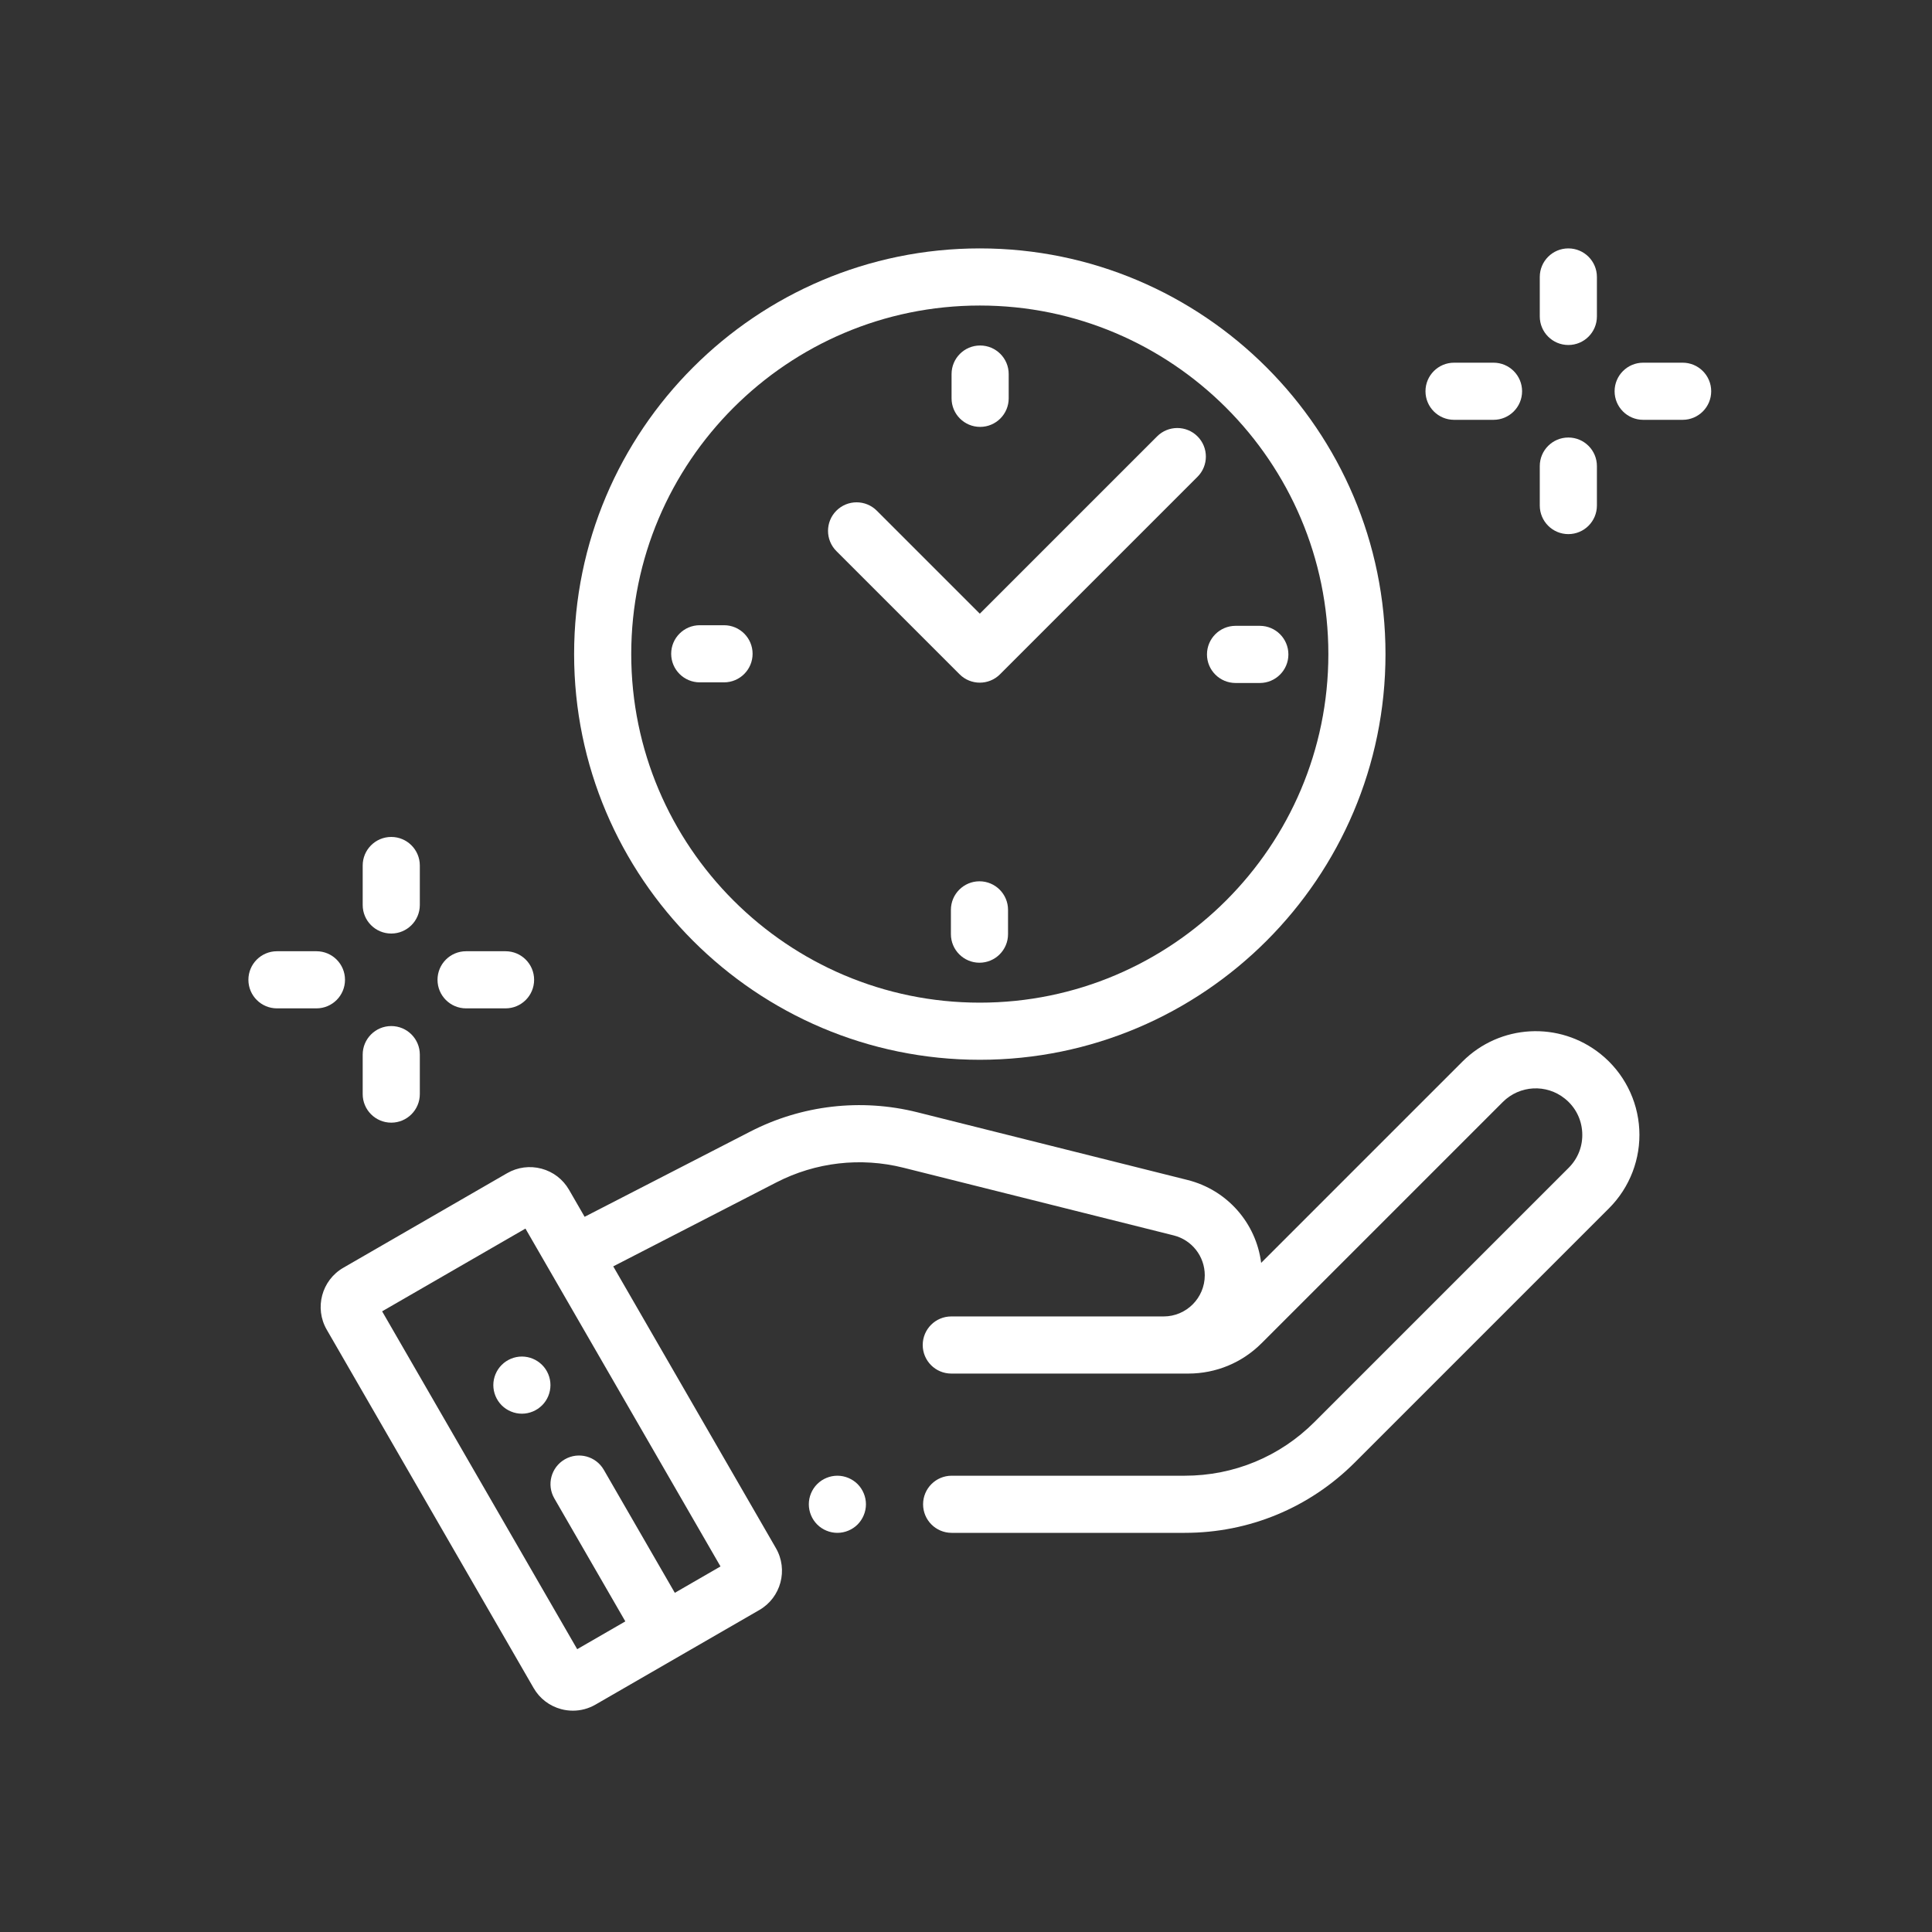
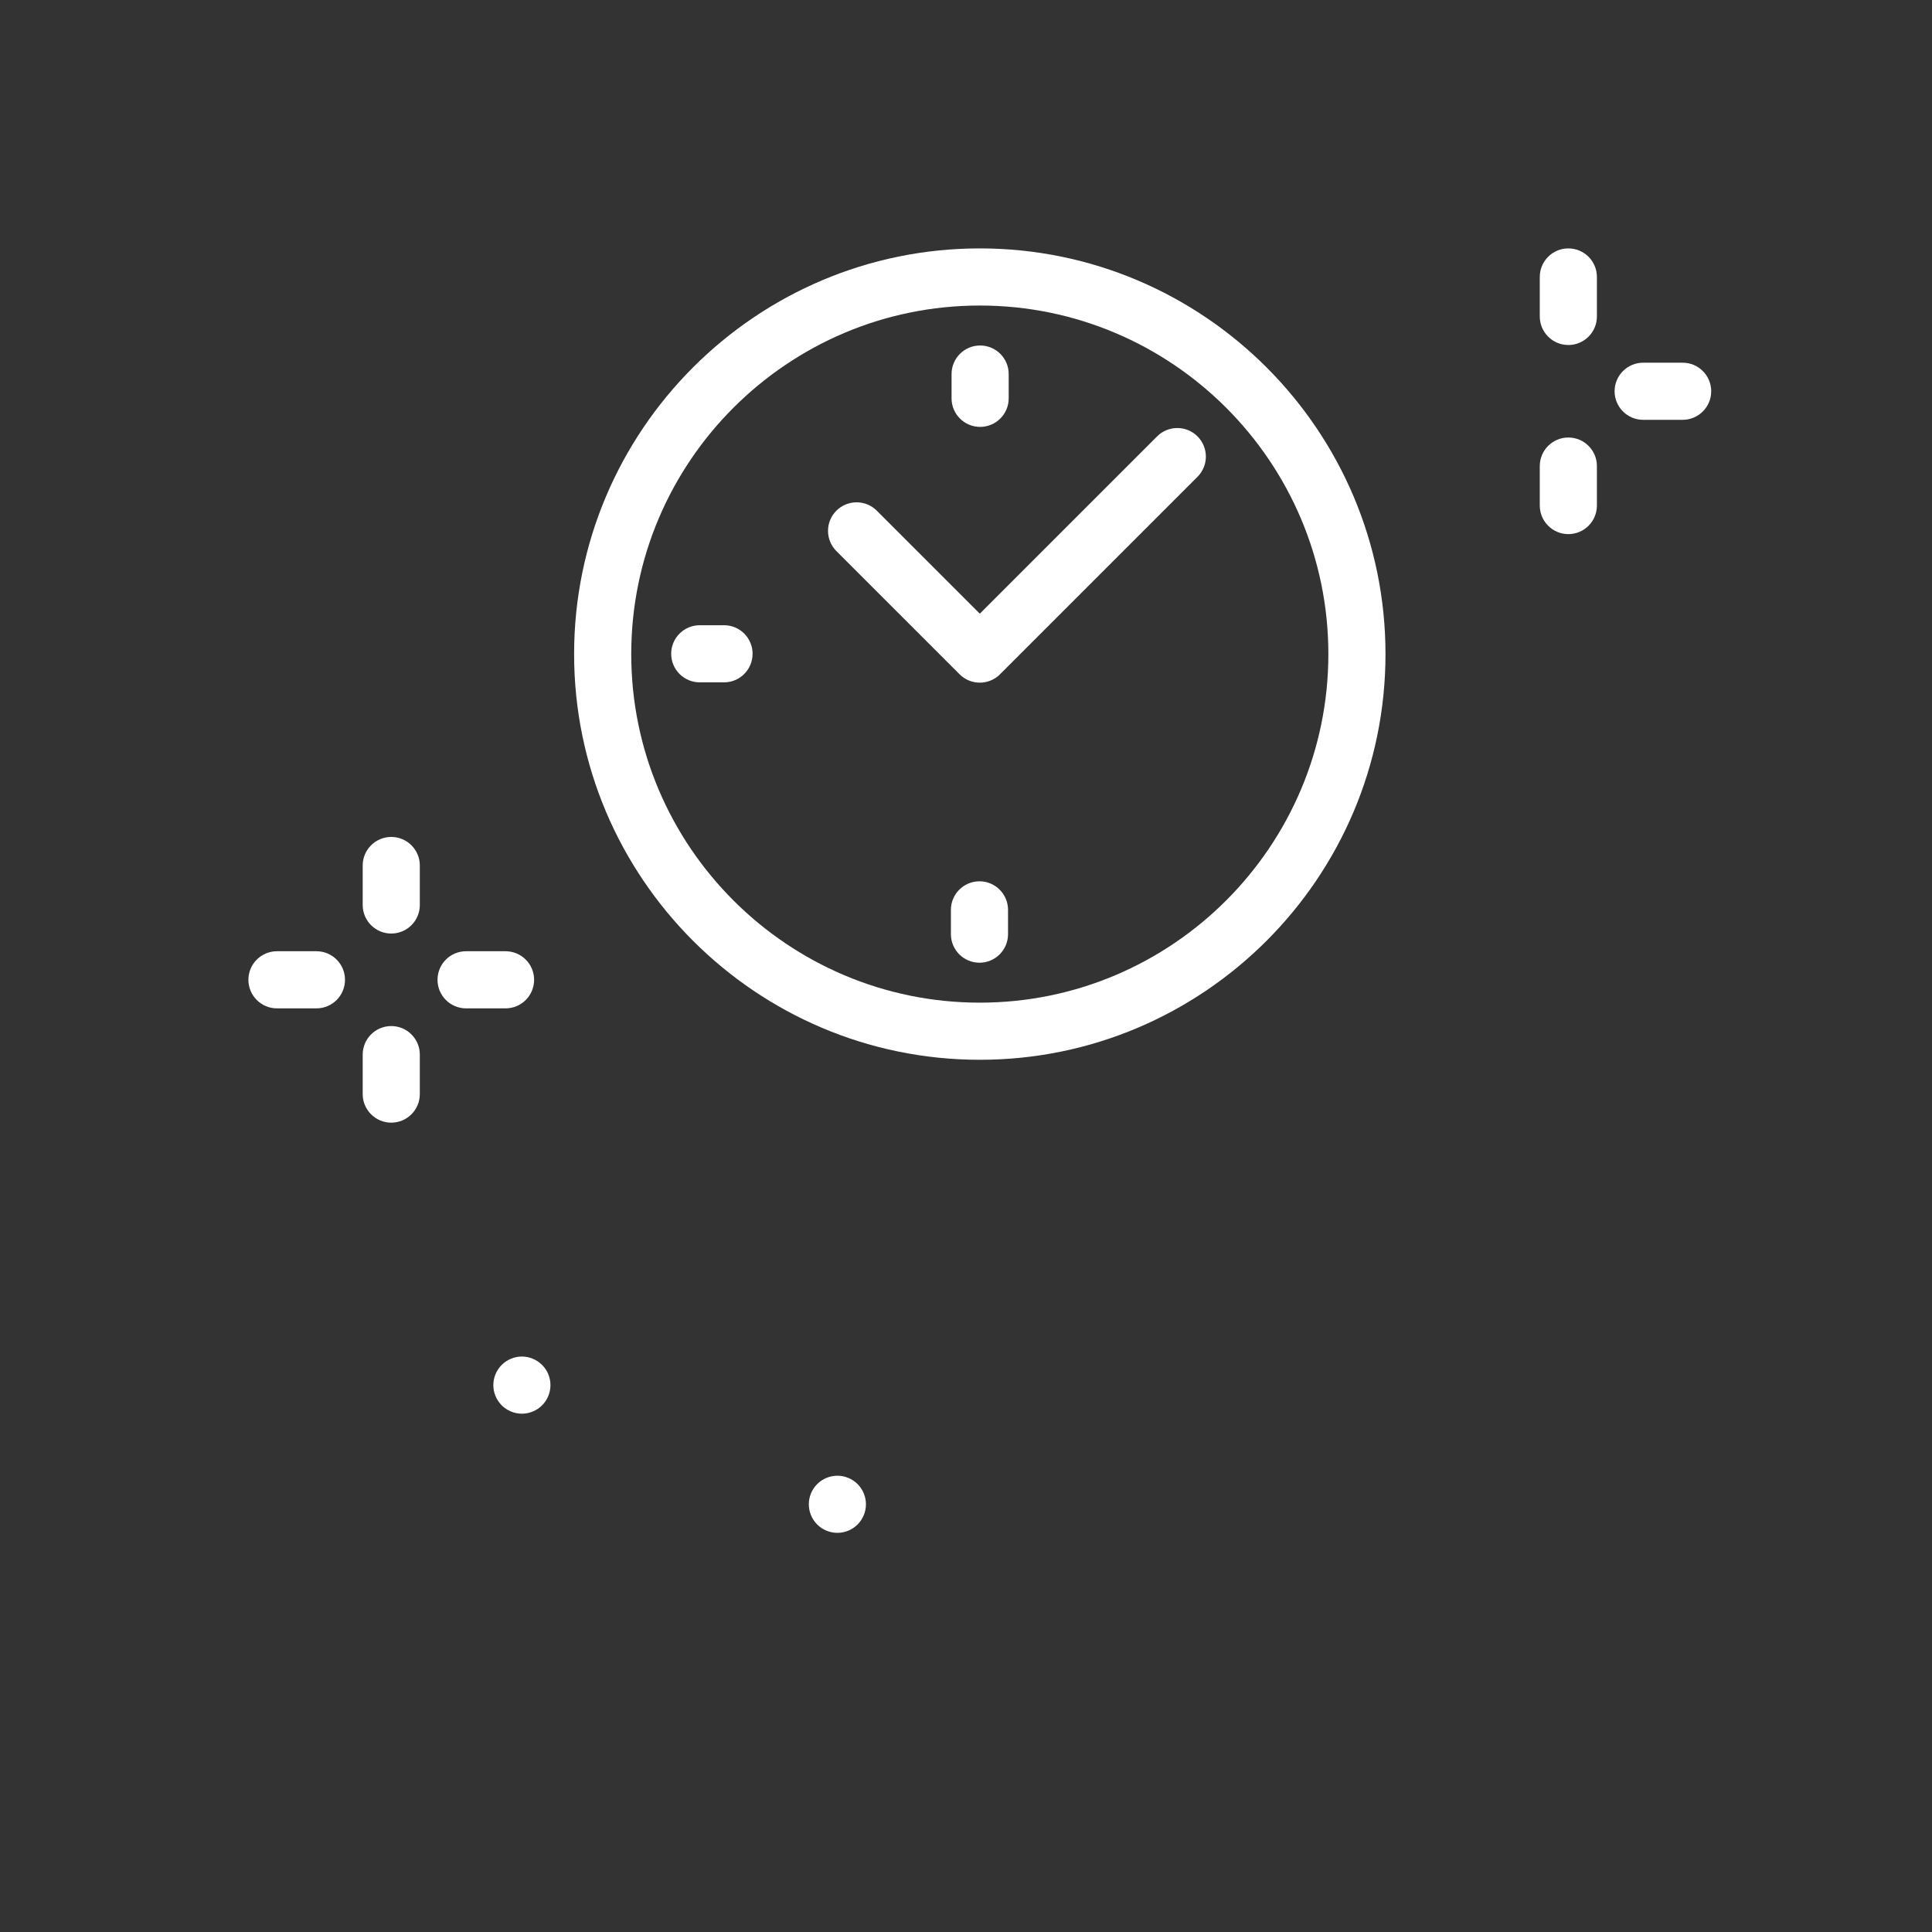
<svg xmlns="http://www.w3.org/2000/svg" width="70" height="70" viewBox="0 0 70 70" fill="none">
  <rect x="0" y="0" width="70" height="70" fill="#333333" stroke="none" />
  <path d="M35.5 38.398C43.605 38.398 50.199 31.804 50.199 23.699C50.199 15.594 43.605 9 35.5 9C27.395 9 20.801 15.594 20.801 23.699C20.801 31.804 27.395 38.398 35.5 38.398ZM35.5 11.07C42.464 11.07 48.129 16.736 48.129 23.699C48.129 30.663 42.464 36.328 35.5 36.328C28.536 36.328 22.871 30.663 22.871 23.699C22.871 16.736 28.536 11.07 35.5 11.07Z" fill="white" />
-   <path d="M44.767 24.746H45.646C46.217 24.746 46.681 24.282 46.681 23.711C46.681 23.139 46.217 22.675 45.646 22.675H44.767C44.195 22.675 43.731 23.139 43.731 23.711C43.731 24.282 44.195 24.746 44.767 24.746Z" fill="white" />
  <path d="M27.268 23.688C27.268 23.116 26.804 22.653 26.233 22.653H25.354C24.782 22.653 24.318 23.116 24.318 23.688C24.318 24.259 24.782 24.723 25.354 24.723H26.233C26.804 24.723 27.268 24.259 27.268 23.688Z" fill="white" />
  <path d="M35.512 15.467C36.083 15.467 36.547 15.004 36.547 14.432V13.553C36.547 12.981 36.083 12.518 35.512 12.518C34.94 12.518 34.477 12.981 34.477 13.553V14.432C34.477 15.004 34.94 15.467 35.512 15.467Z" fill="white" />
  <path d="M35.488 31.931C34.917 31.931 34.453 32.395 34.453 32.966V33.846C34.453 34.417 34.917 34.881 35.488 34.881C36.06 34.881 36.523 34.417 36.523 33.846V32.966C36.523 32.395 36.06 31.931 35.488 31.931Z" fill="white" />
  <path d="M34.758 24.421L34.77 24.433C34.972 24.634 35.236 24.734 35.5 24.734C35.765 24.734 36.03 24.633 36.232 24.431L43.388 17.275C43.792 16.871 43.792 16.215 43.388 15.811C42.984 15.407 42.328 15.407 41.924 15.811L35.5 22.235L31.768 18.503C31.364 18.099 30.709 18.099 30.304 18.503C29.9 18.907 29.9 19.563 30.304 19.967L34.758 24.421Z" fill="white" />
-   <path d="M57.997 38.193C56.499 36.988 54.345 37.105 52.986 38.464L45.694 45.756C45.511 44.315 44.466 43.114 43.027 42.753L33.237 40.3C31.201 39.79 29.051 40.038 27.184 40.999L21.182 44.087L20.617 43.108C20.397 42.728 20.043 42.456 19.62 42.343C19.197 42.23 18.754 42.288 18.374 42.507L12.438 45.934C11.655 46.386 11.385 47.392 11.838 48.176L19.334 61.16C19.553 61.54 19.907 61.811 20.331 61.925C20.472 61.963 20.616 61.981 20.758 61.981C21.043 61.981 21.323 61.907 21.576 61.761L27.512 58.334C28.296 57.882 28.566 56.876 28.113 56.092L22.219 45.883L28.131 42.84C29.551 42.109 31.186 41.92 32.734 42.309L42.524 44.761C43.188 44.927 43.651 45.522 43.651 46.206C43.651 47.028 42.983 47.697 42.161 47.697H41.043H34.467C33.895 47.697 33.432 48.16 33.432 48.732C33.432 49.303 33.895 49.767 34.467 49.767H41.043H42.161H43.052C44.057 49.767 45.002 49.376 45.712 48.665L54.449 39.928C55.059 39.318 56.027 39.265 56.699 39.806C57.078 40.11 57.3 40.545 57.327 41.029C57.353 41.514 57.178 41.97 56.835 42.313L47.627 51.521C46.372 52.777 44.702 53.468 42.927 53.468H34.48C33.909 53.468 33.445 53.932 33.445 54.503C33.445 55.075 33.909 55.538 34.48 55.538H42.927C45.255 55.538 47.445 54.632 49.091 52.985L58.299 43.777C59.052 43.024 59.452 41.981 59.394 40.917C59.337 39.853 58.827 38.86 57.997 38.193ZM24.45 57.711L21.877 53.254C21.591 52.759 20.958 52.589 20.463 52.875C19.968 53.161 19.798 53.794 20.084 54.289L22.657 58.746L20.913 59.753L13.845 47.512L19.038 44.514L26.105 56.755L24.45 57.711Z" fill="white" />
  <path d="M56.824 12.5C57.396 12.5 57.859 12.037 57.859 11.465V10.035C57.859 9.463 57.396 9 56.824 9C56.253 9 55.789 9.463 55.789 10.035V11.465C55.789 12.037 56.253 12.5 56.824 12.5Z" fill="white" />
  <path d="M56.824 19.352C57.396 19.352 57.859 18.888 57.859 18.316V16.887C57.859 16.315 57.396 15.852 56.824 15.852C56.253 15.852 55.789 16.315 55.789 16.887V18.316C55.789 18.888 56.253 19.352 56.824 19.352Z" fill="white" />
  <path d="M60.965 13.141H59.535C58.964 13.141 58.5 13.604 58.5 14.176C58.5 14.748 58.964 15.211 59.535 15.211H60.965C61.536 15.211 62 14.748 62 14.176C62 13.604 61.536 13.141 60.965 13.141Z" fill="white" />
-   <path d="M52.684 15.211H54.113C54.685 15.211 55.148 14.748 55.148 14.176C55.148 13.604 54.685 13.141 54.113 13.141H52.684C52.112 13.141 51.648 13.604 51.648 14.176C51.648 14.748 52.112 15.211 52.684 15.211Z" fill="white" />
  <path d="M14.176 33.824C14.747 33.824 15.211 33.361 15.211 32.789V31.359C15.211 30.788 14.747 30.324 14.176 30.324C13.604 30.324 13.141 30.788 13.141 31.359V32.789C13.141 33.361 13.604 33.824 14.176 33.824Z" fill="white" />
  <path d="M14.176 40.676C14.747 40.676 15.211 40.212 15.211 39.641V38.211C15.211 37.639 14.747 37.176 14.176 37.176C13.604 37.176 13.141 37.639 13.141 38.211V39.641C13.141 40.212 13.604 40.676 14.176 40.676Z" fill="white" />
  <path d="M16.887 36.535H18.317C18.888 36.535 19.352 36.072 19.352 35.5C19.352 34.928 18.888 34.465 18.317 34.465H16.887C16.315 34.465 15.852 34.928 15.852 35.5C15.852 36.072 16.315 36.535 16.887 36.535Z" fill="white" />
  <path d="M12.5 35.5C12.5 34.928 12.037 34.465 11.465 34.465H10.035C9.464 34.465 9 34.928 9 35.5C9 36.072 9.464 36.535 10.035 36.535H11.465C12.037 36.535 12.5 36.072 12.5 35.5Z" fill="white" />
  <path d="M30.34 53.468C30.067 53.468 29.8 53.579 29.608 53.771C29.415 53.964 29.305 54.231 29.305 54.503C29.305 54.775 29.415 55.042 29.608 55.235C29.8 55.428 30.068 55.538 30.34 55.538C30.612 55.538 30.879 55.428 31.072 55.235C31.264 55.042 31.375 54.775 31.375 54.503C31.375 54.231 31.264 53.964 31.072 53.771C30.879 53.579 30.612 53.468 30.34 53.468Z" fill="white" />
  <path d="M18.177 49.454C17.985 49.646 17.874 49.913 17.874 50.185C17.874 50.458 17.985 50.725 18.177 50.917C18.37 51.11 18.637 51.221 18.909 51.221C19.183 51.221 19.448 51.11 19.641 50.917C19.835 50.725 19.944 50.458 19.944 50.185C19.944 49.913 19.835 49.646 19.641 49.454C19.448 49.261 19.183 49.15 18.909 49.15C18.637 49.15 18.37 49.261 18.177 49.454Z" fill="white" />
</svg>